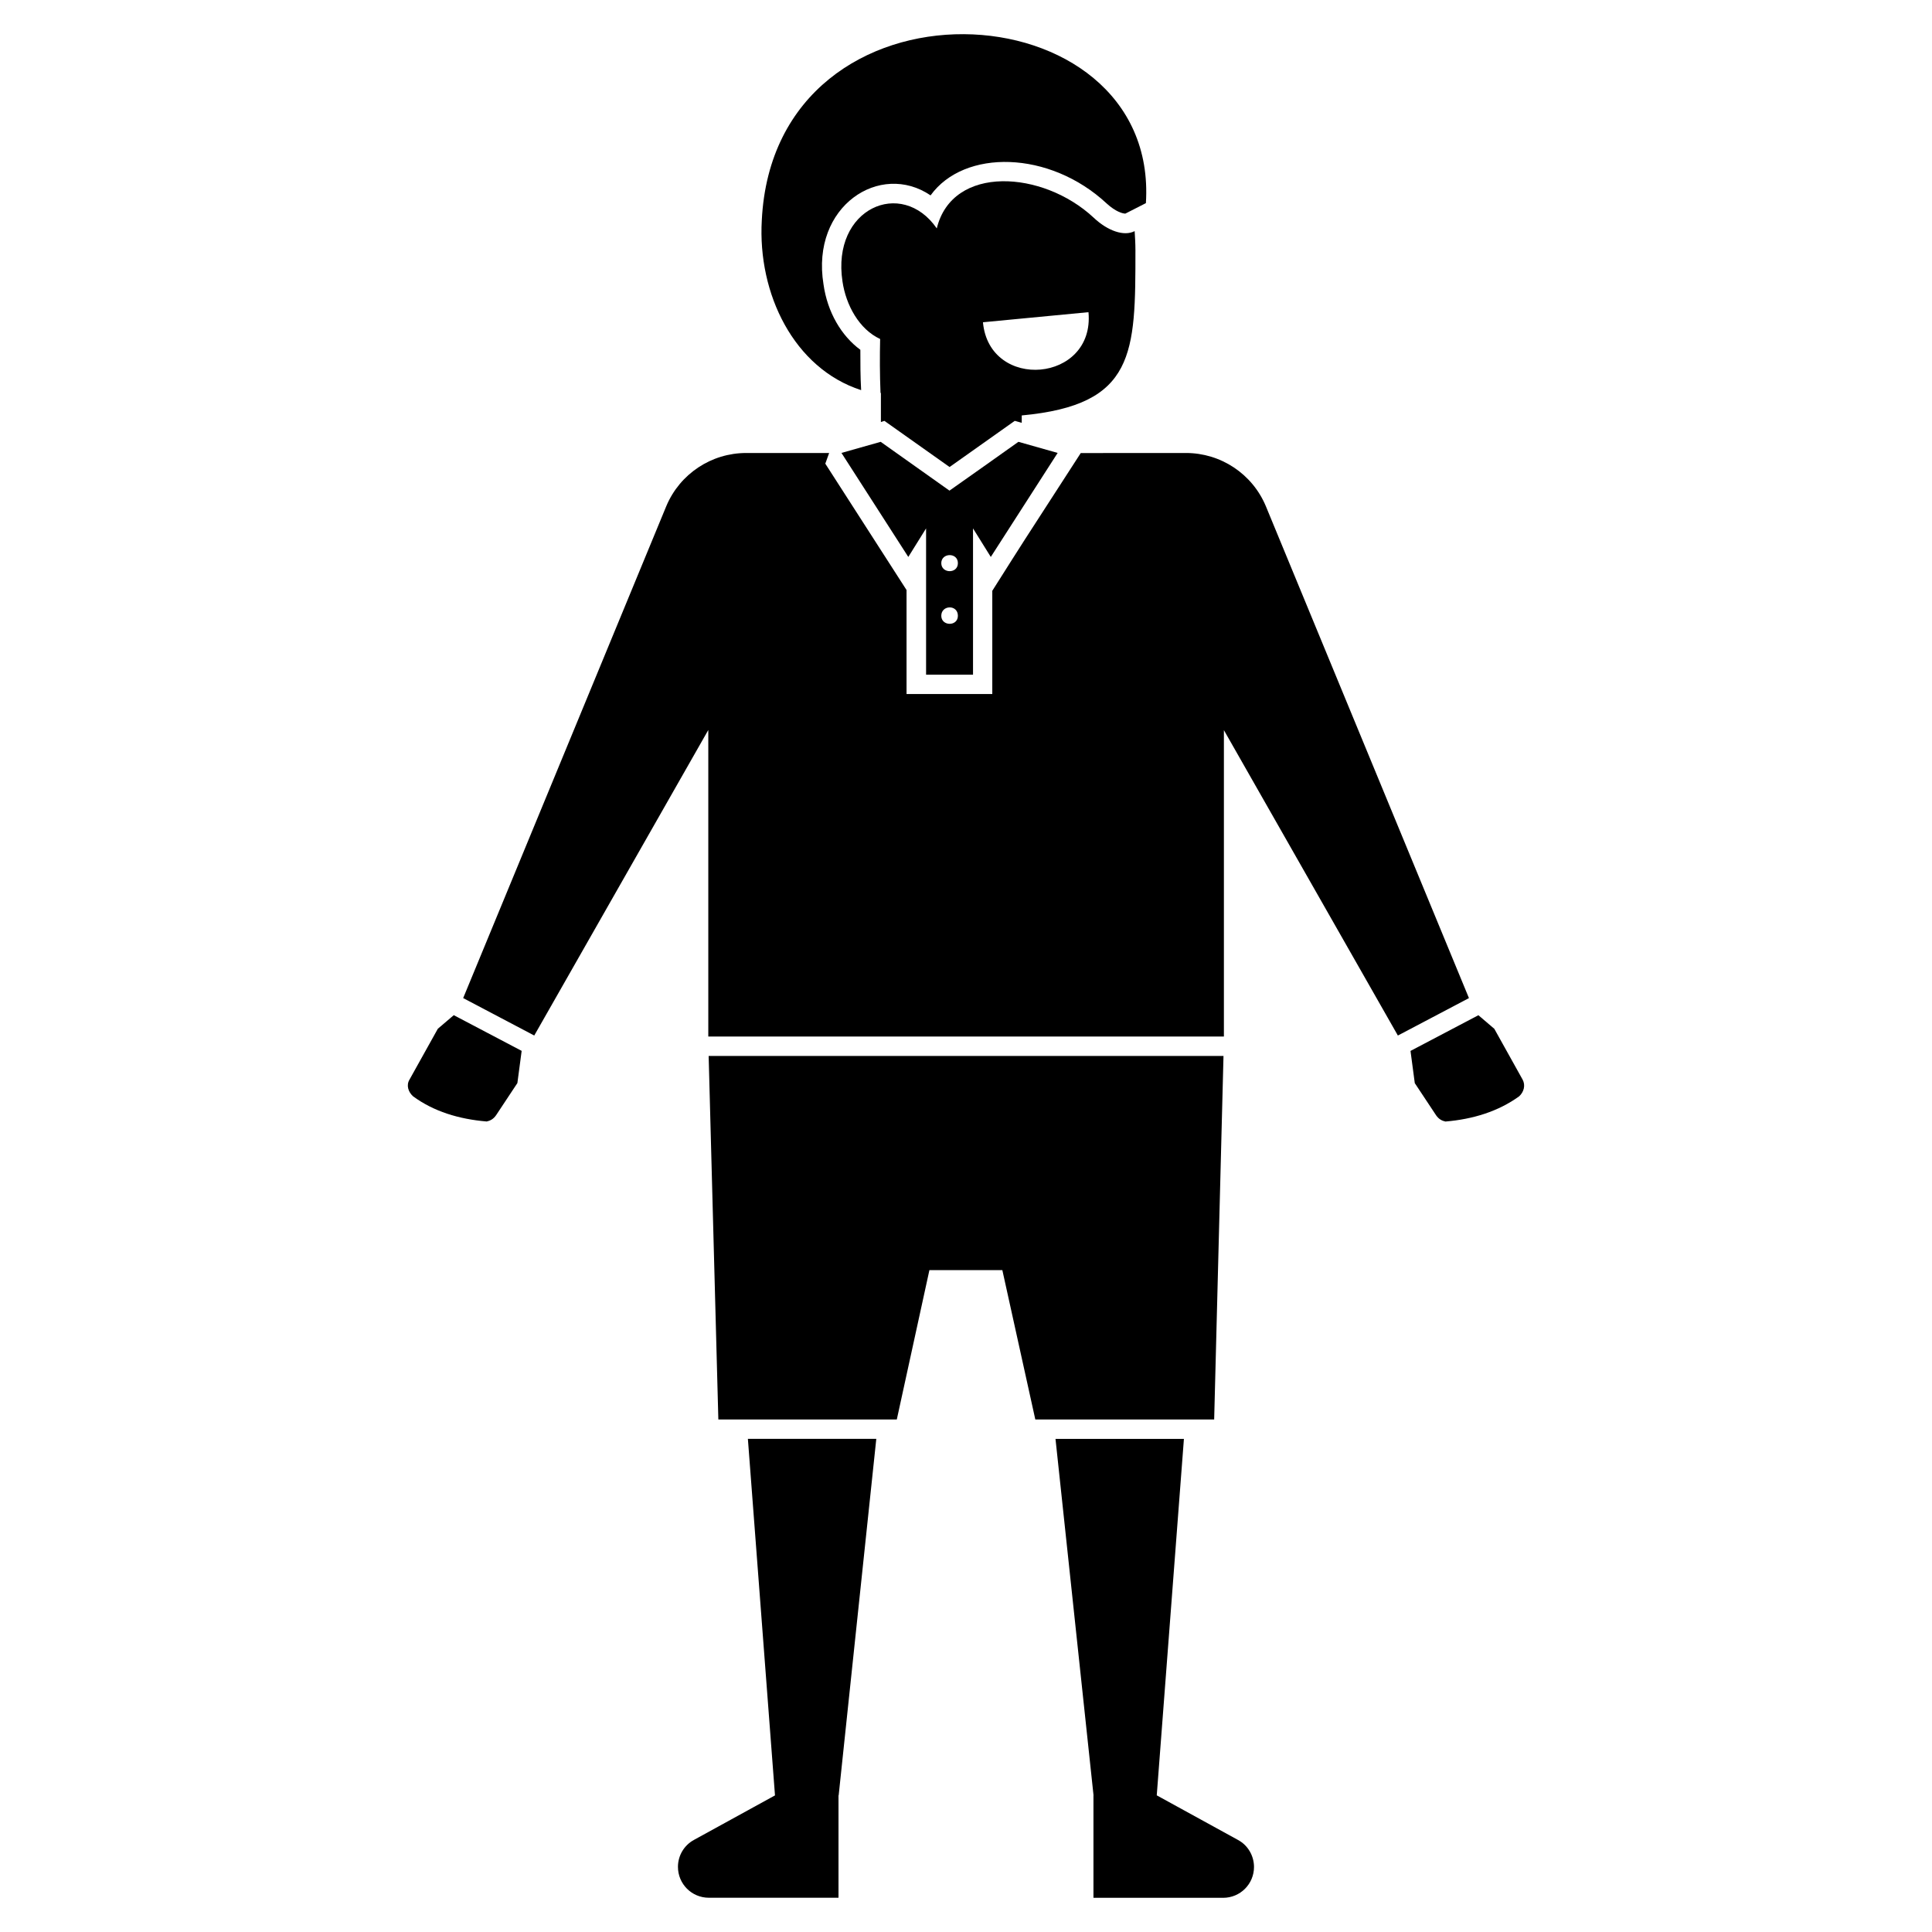
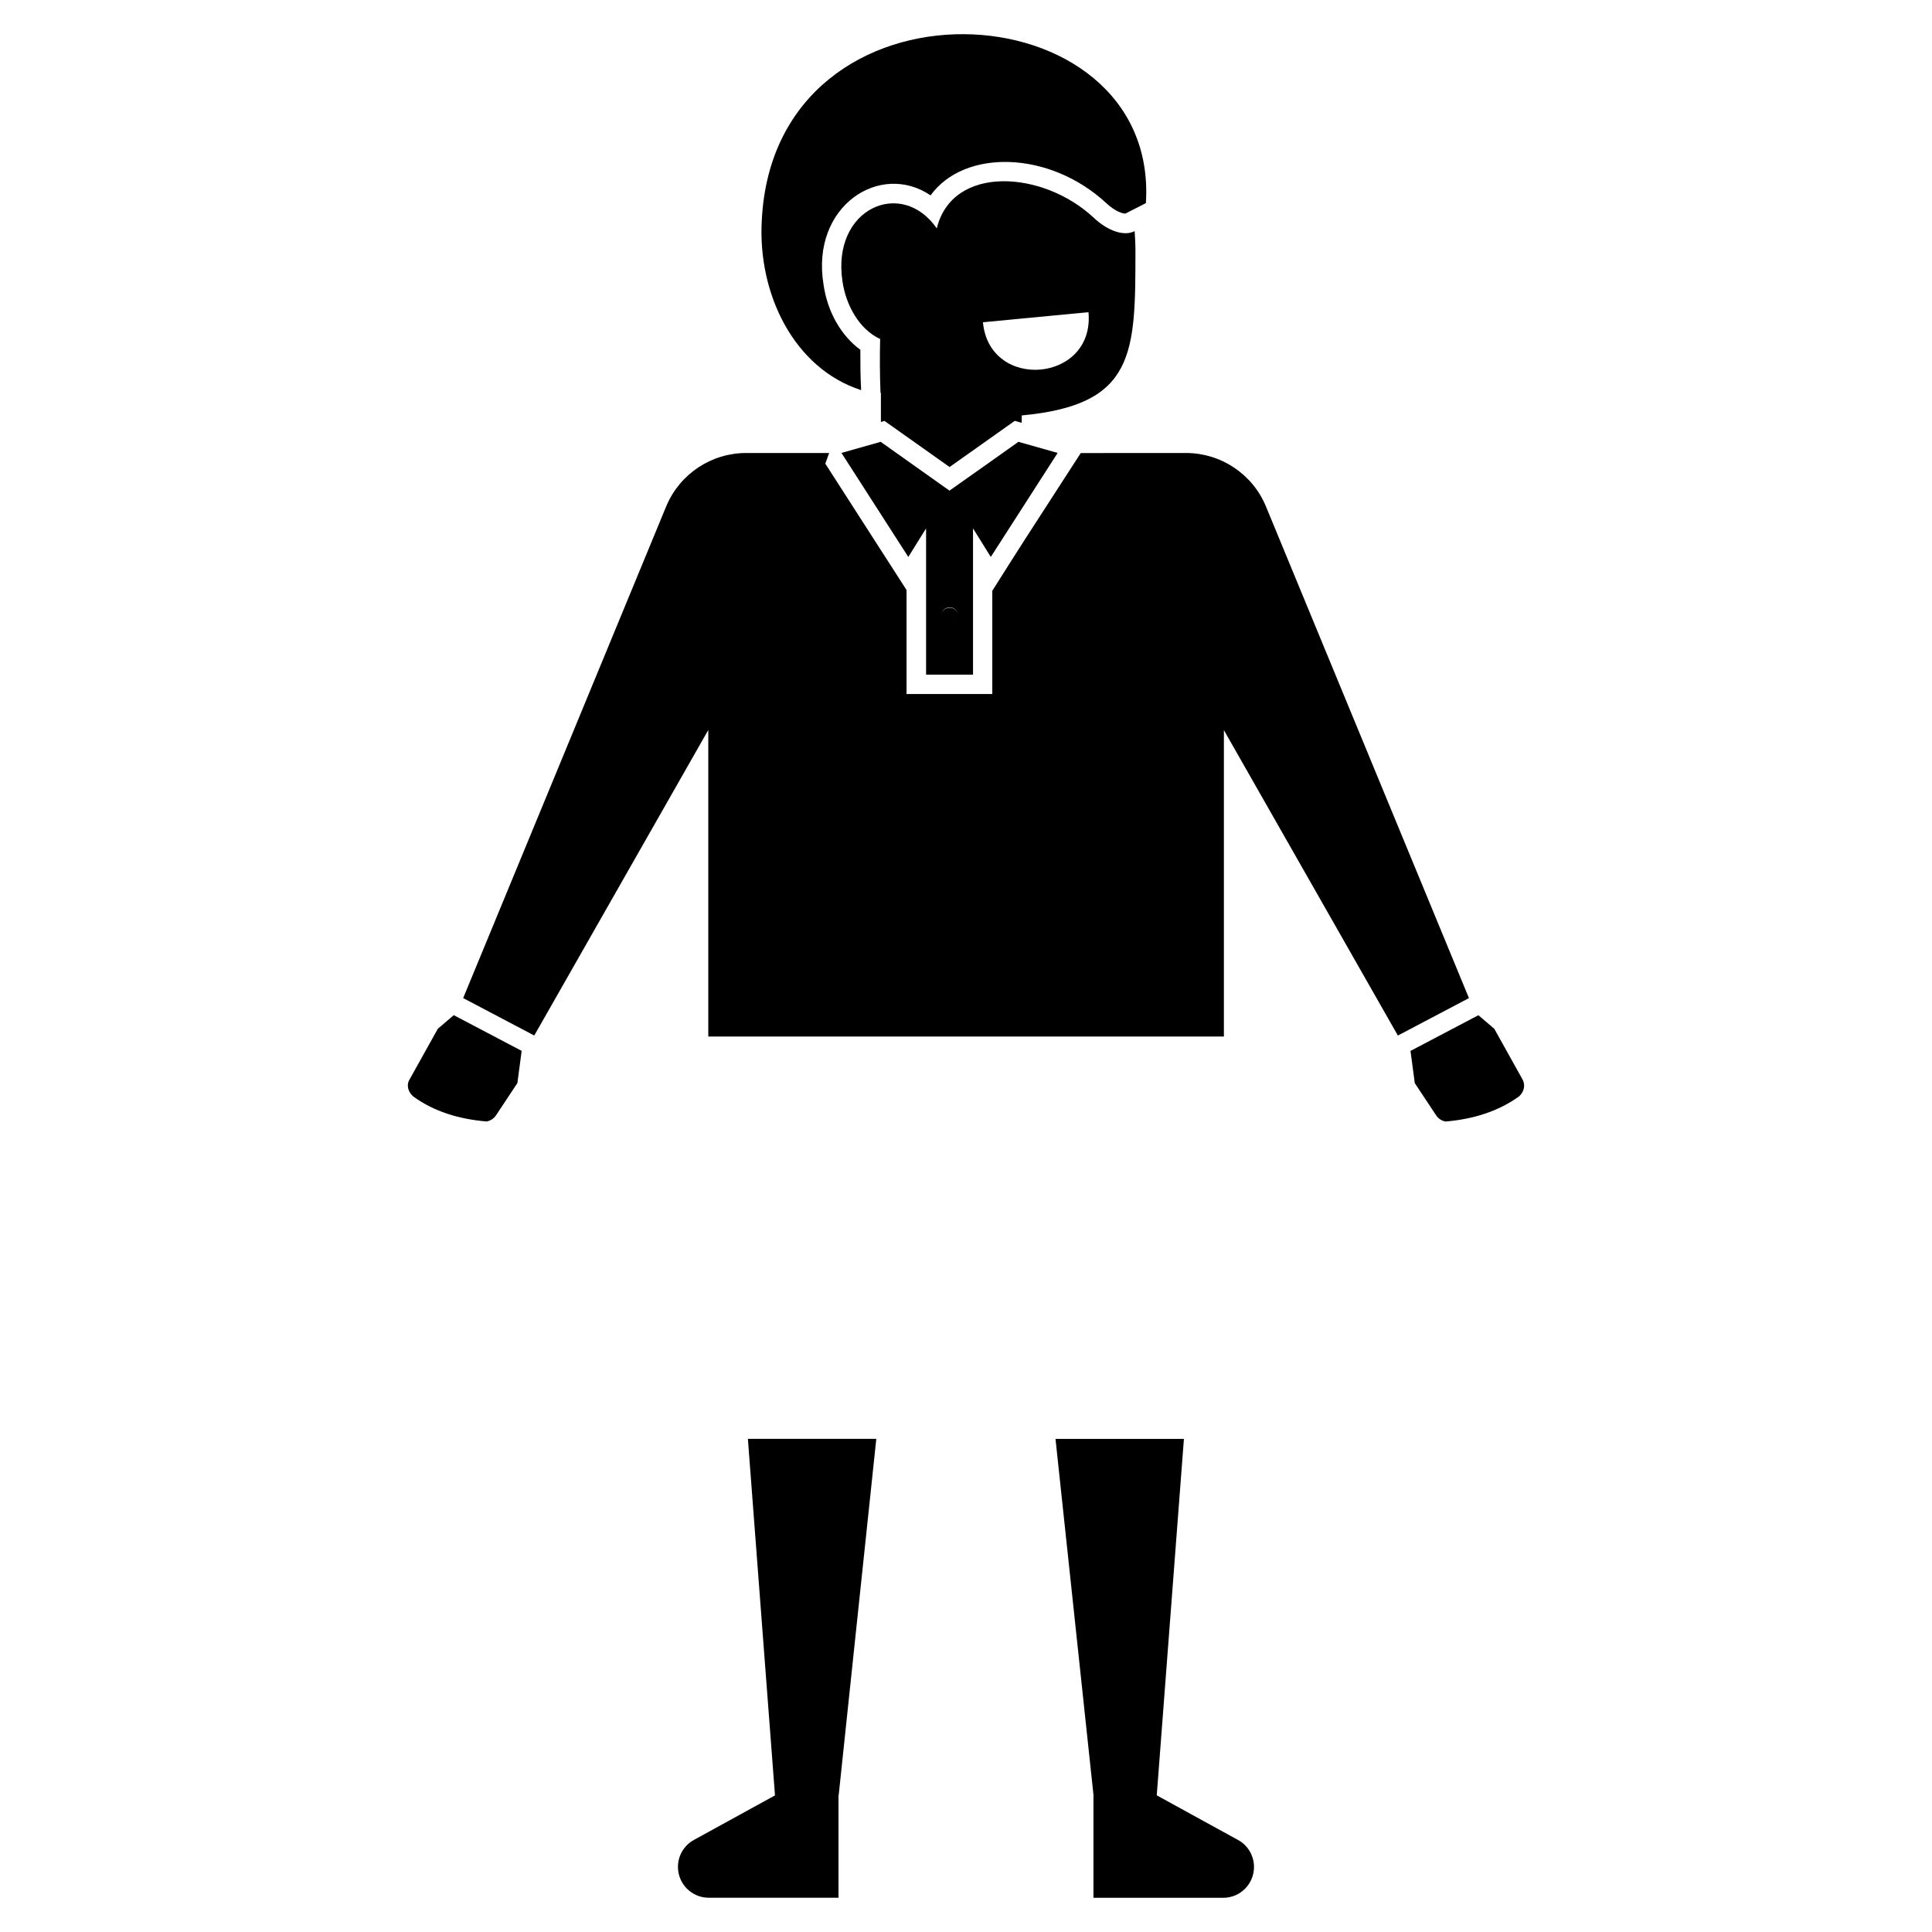
<svg xmlns="http://www.w3.org/2000/svg" fill="#000000" width="800px" height="800px" version="1.1" viewBox="144 144 512 512">
  <g>
    <path d="m444.9 210.29c0-1.746-0.102-3.394-0.207-5.039-2.777 1.441-7.094 0-10.898-3.598-13.406-12.492-37.406-14.117-41.539 2.879-9.305-13.469-27.957-5.316-24.984 14.086 0.926 6.273 4.422 12.648 9.973 15.219-0.102 4.625-0.102 9.254 0.102 14.293h0.102v7.711l0.926-0.309 17.273 12.234 17.273-12.234 1.852 0.516v-1.953c30.129-2.793 30.129-16.457 30.129-43.805zm-40.406 19.113 27.965-2.672c1.719 18.66-26.277 21.004-27.965 2.672z" />
    <path d="m349.38 619.8-21.469 11.793c-2.621 1.418-4.246 4.164-4.246 7.144 0 4.535 3.648 8.184 8.184 8.184h34.363v-27.125h0.043l9.973-94.488h-34.031z" />
    <path d="m472.07 631.6-21.5-11.805h-0.02l7.199-94.469h-34.031l10.078 94.469h-0.02v27.145h34.363c4.535 0 8.184-3.648 8.184-8.184-0.008-2.992-1.633-5.75-4.254-7.156z" />
-     <path d="m468.24 423.84h-136.44l2.57 96.34h47.293l8.641-39.586h19.328l8.738 39.586h47.398z" />
    <path d="m372.21 247.39c-0.207-3.703-0.207-7.199-0.207-10.691-5.039-3.703-8.738-9.973-9.77-17.375-3.363-20.77 15.043-32.594 28.379-23.547 8.902-12.34 31.535-11.949 46.68 2.16 2.363 2.16 4.215 2.672 4.934 2.672l5.449-2.777c3.66-57.621-98.387-63.285-101.79 4.523-1.129 19.539 8.535 39.277 26.324 45.035z" />
    <path d="m260.03 416.63-7.504 13.469c-0.926 1.543-0.309 3.289 0.926 4.422 5.449 4.012 12.133 6.066 19.535 6.684 0.926-0.207 1.746-0.617 2.469-1.645l5.656-8.535 1.133-8.535-17.992-9.461z" />
    <path d="m547.51 430.11-7.504-13.469-4.215-3.598-17.992 9.461 1.133 8.535 5.656 8.535c0.719 1.027 1.543 1.441 2.469 1.645 7.301-0.617 13.984-2.672 19.535-6.684 1.227-1.129 1.742-2.887 0.918-4.426z" />
    <path d="m479.43 278.07c-3.59-8.504-11.918-14.023-21.148-14.023h-21.984l0.012 0.02h-5.902c-18.32 28.336-13.355 20.586-23.441 36.5v27.352h-22.723v-27.555l-21.531-33.488 1.02-2.828h-21.984c-9.234 0-17.562 5.531-21.148 14.023l-53.855 130.43 18.836 9.922 46.125-80.969v81.238h136.64v-81.195l46.105 80.93 18.836-9.922z" />
-     <path d="m401.86 322.79v-38.762l4.711 7.566 17.715-27.566-10.395-2.941c-0.812 0.574-17.438 12.391-18.27 12.934l-18.23-12.934-10.395 2.941 17.715 27.566 4.711-7.566v38.762zm-8.41-15.598c0-2.91 4.402-3.023 4.402 0-0.012 2.887-4.402 2.785-4.402 0zm0-13.953c0-2.785 4.402-2.891 4.402 0-0.012 2.891-4.402 2.785-4.402 0z" />
+     <path d="m401.86 322.79v-38.762l4.711 7.566 17.715-27.566-10.395-2.941c-0.812 0.574-17.438 12.391-18.27 12.934l-18.23-12.934-10.395 2.941 17.715 27.566 4.711-7.566v38.762zm-8.41-15.598c0-2.91 4.402-3.023 4.402 0-0.012 2.887-4.402 2.785-4.402 0zc0-2.785 4.402-2.891 4.402 0-0.012 2.891-4.402 2.785-4.402 0z" />
  </g>
</svg>